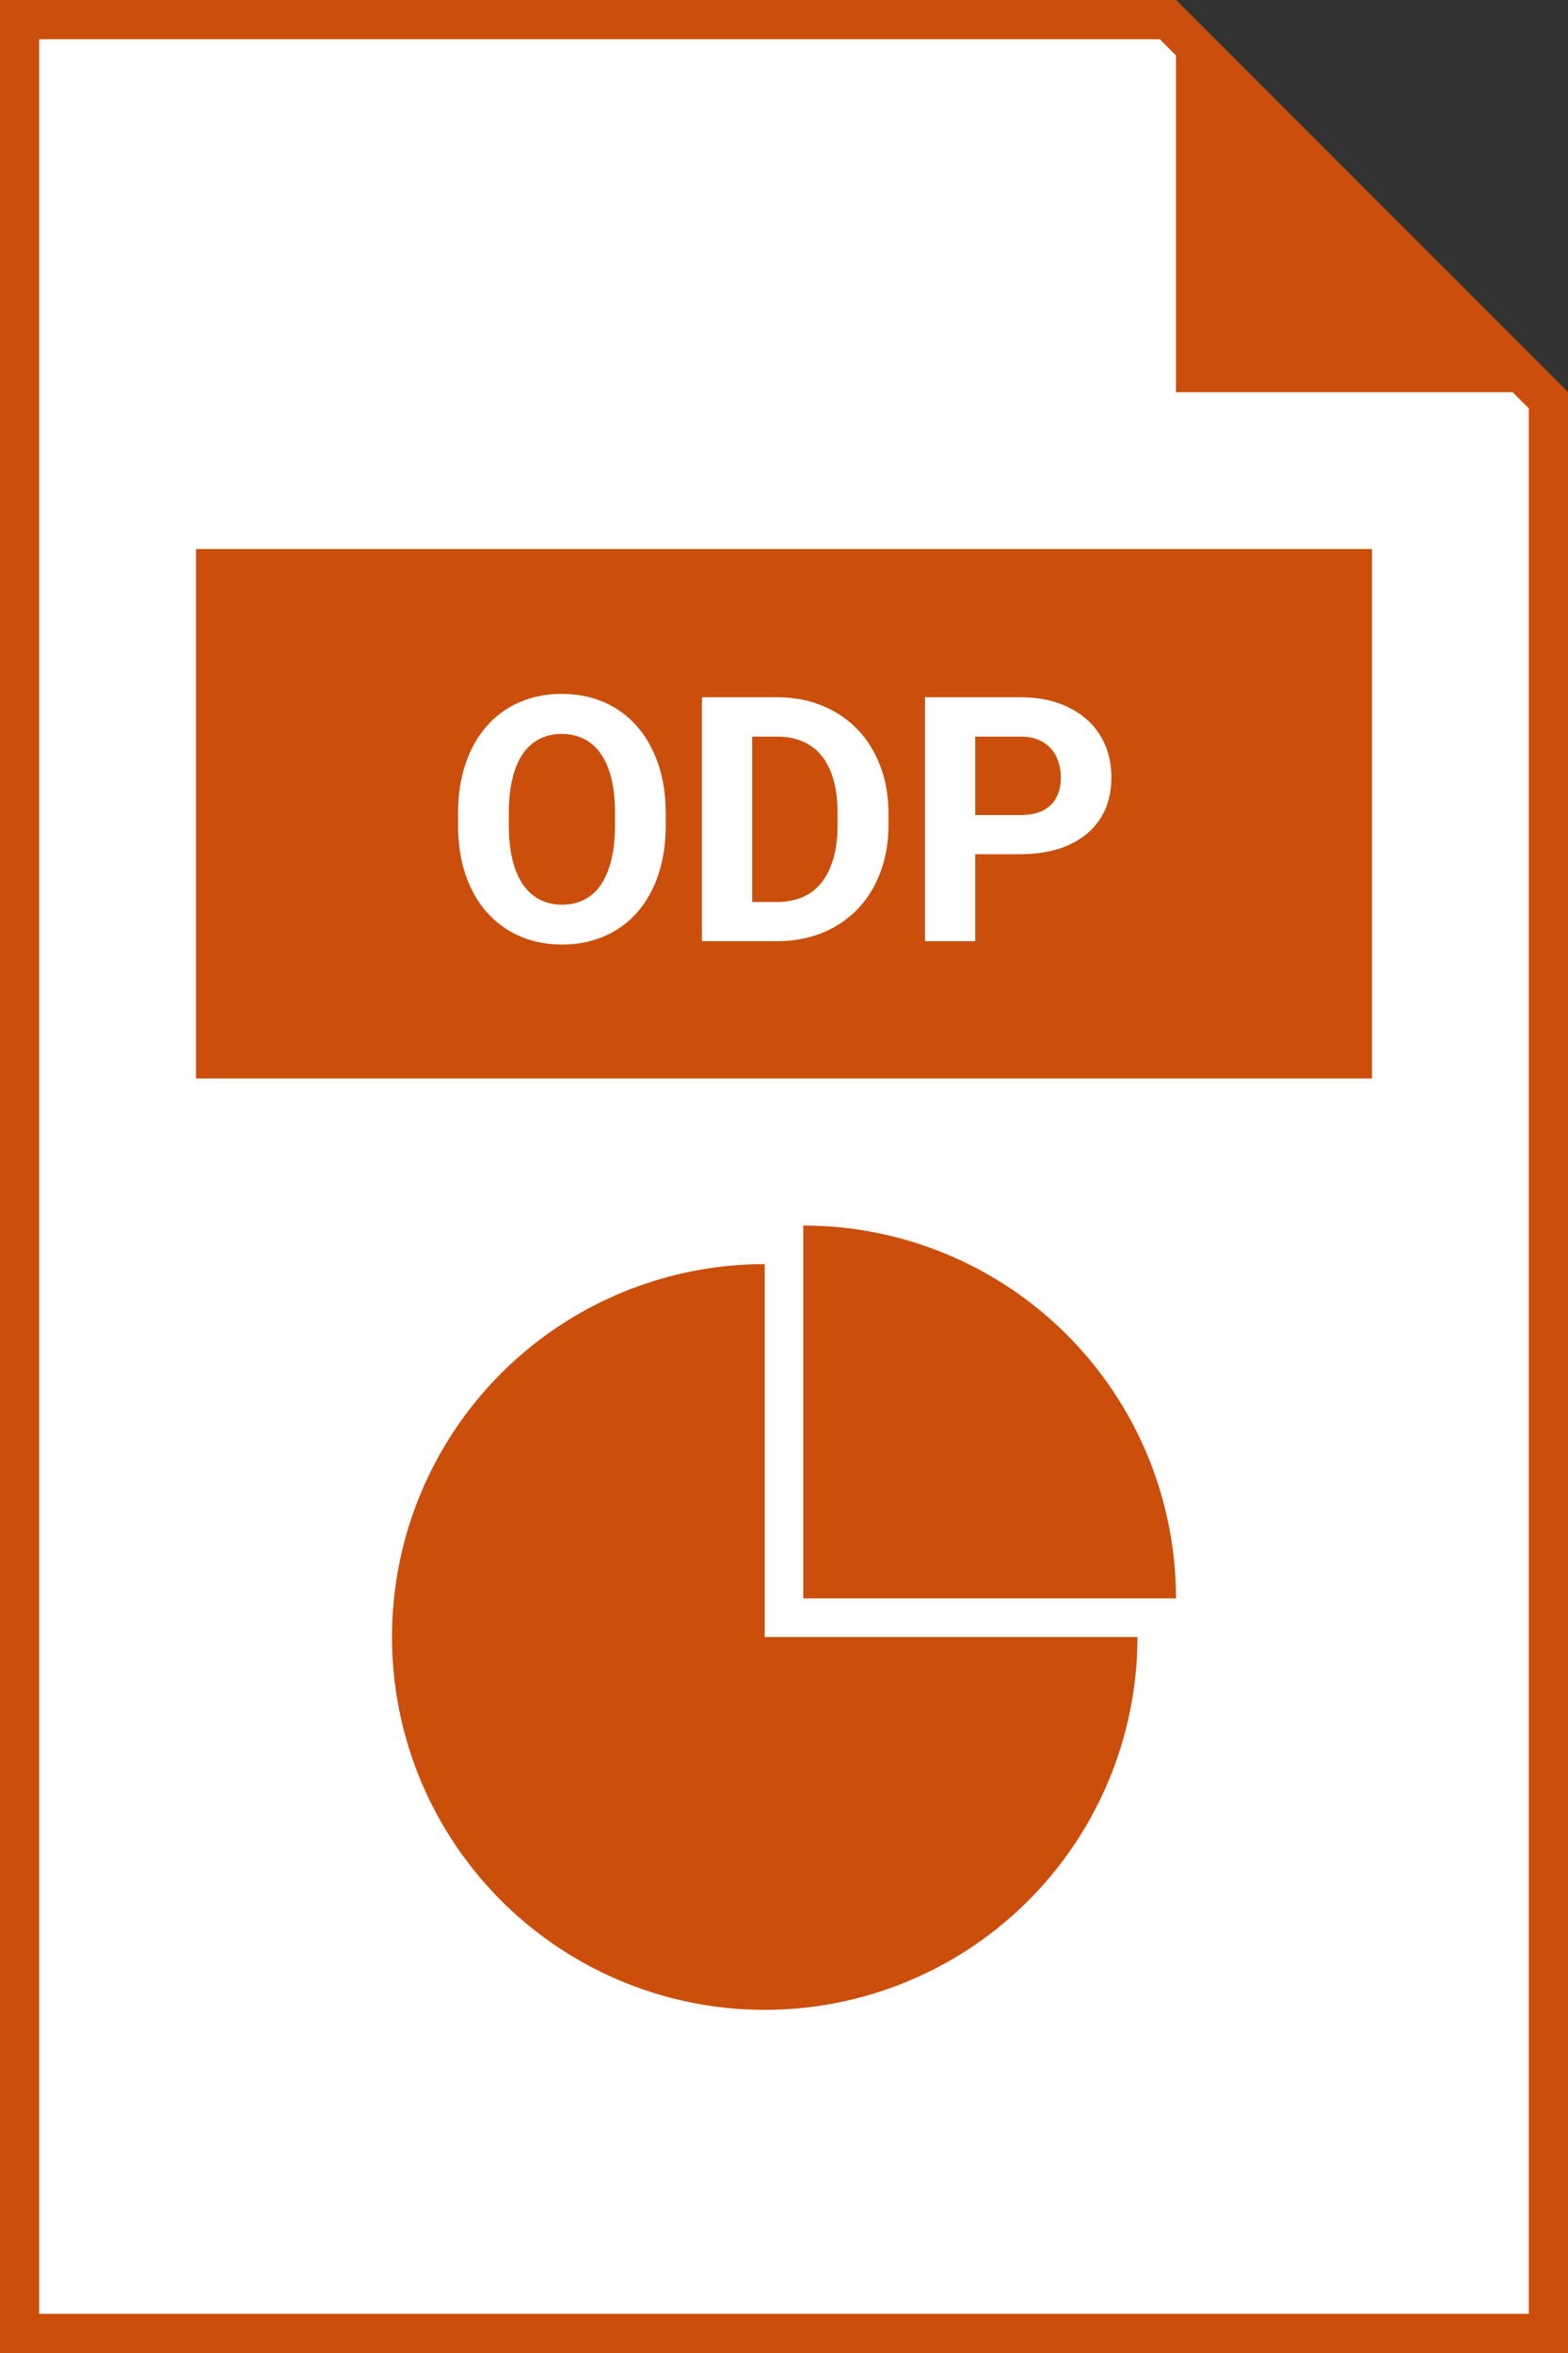
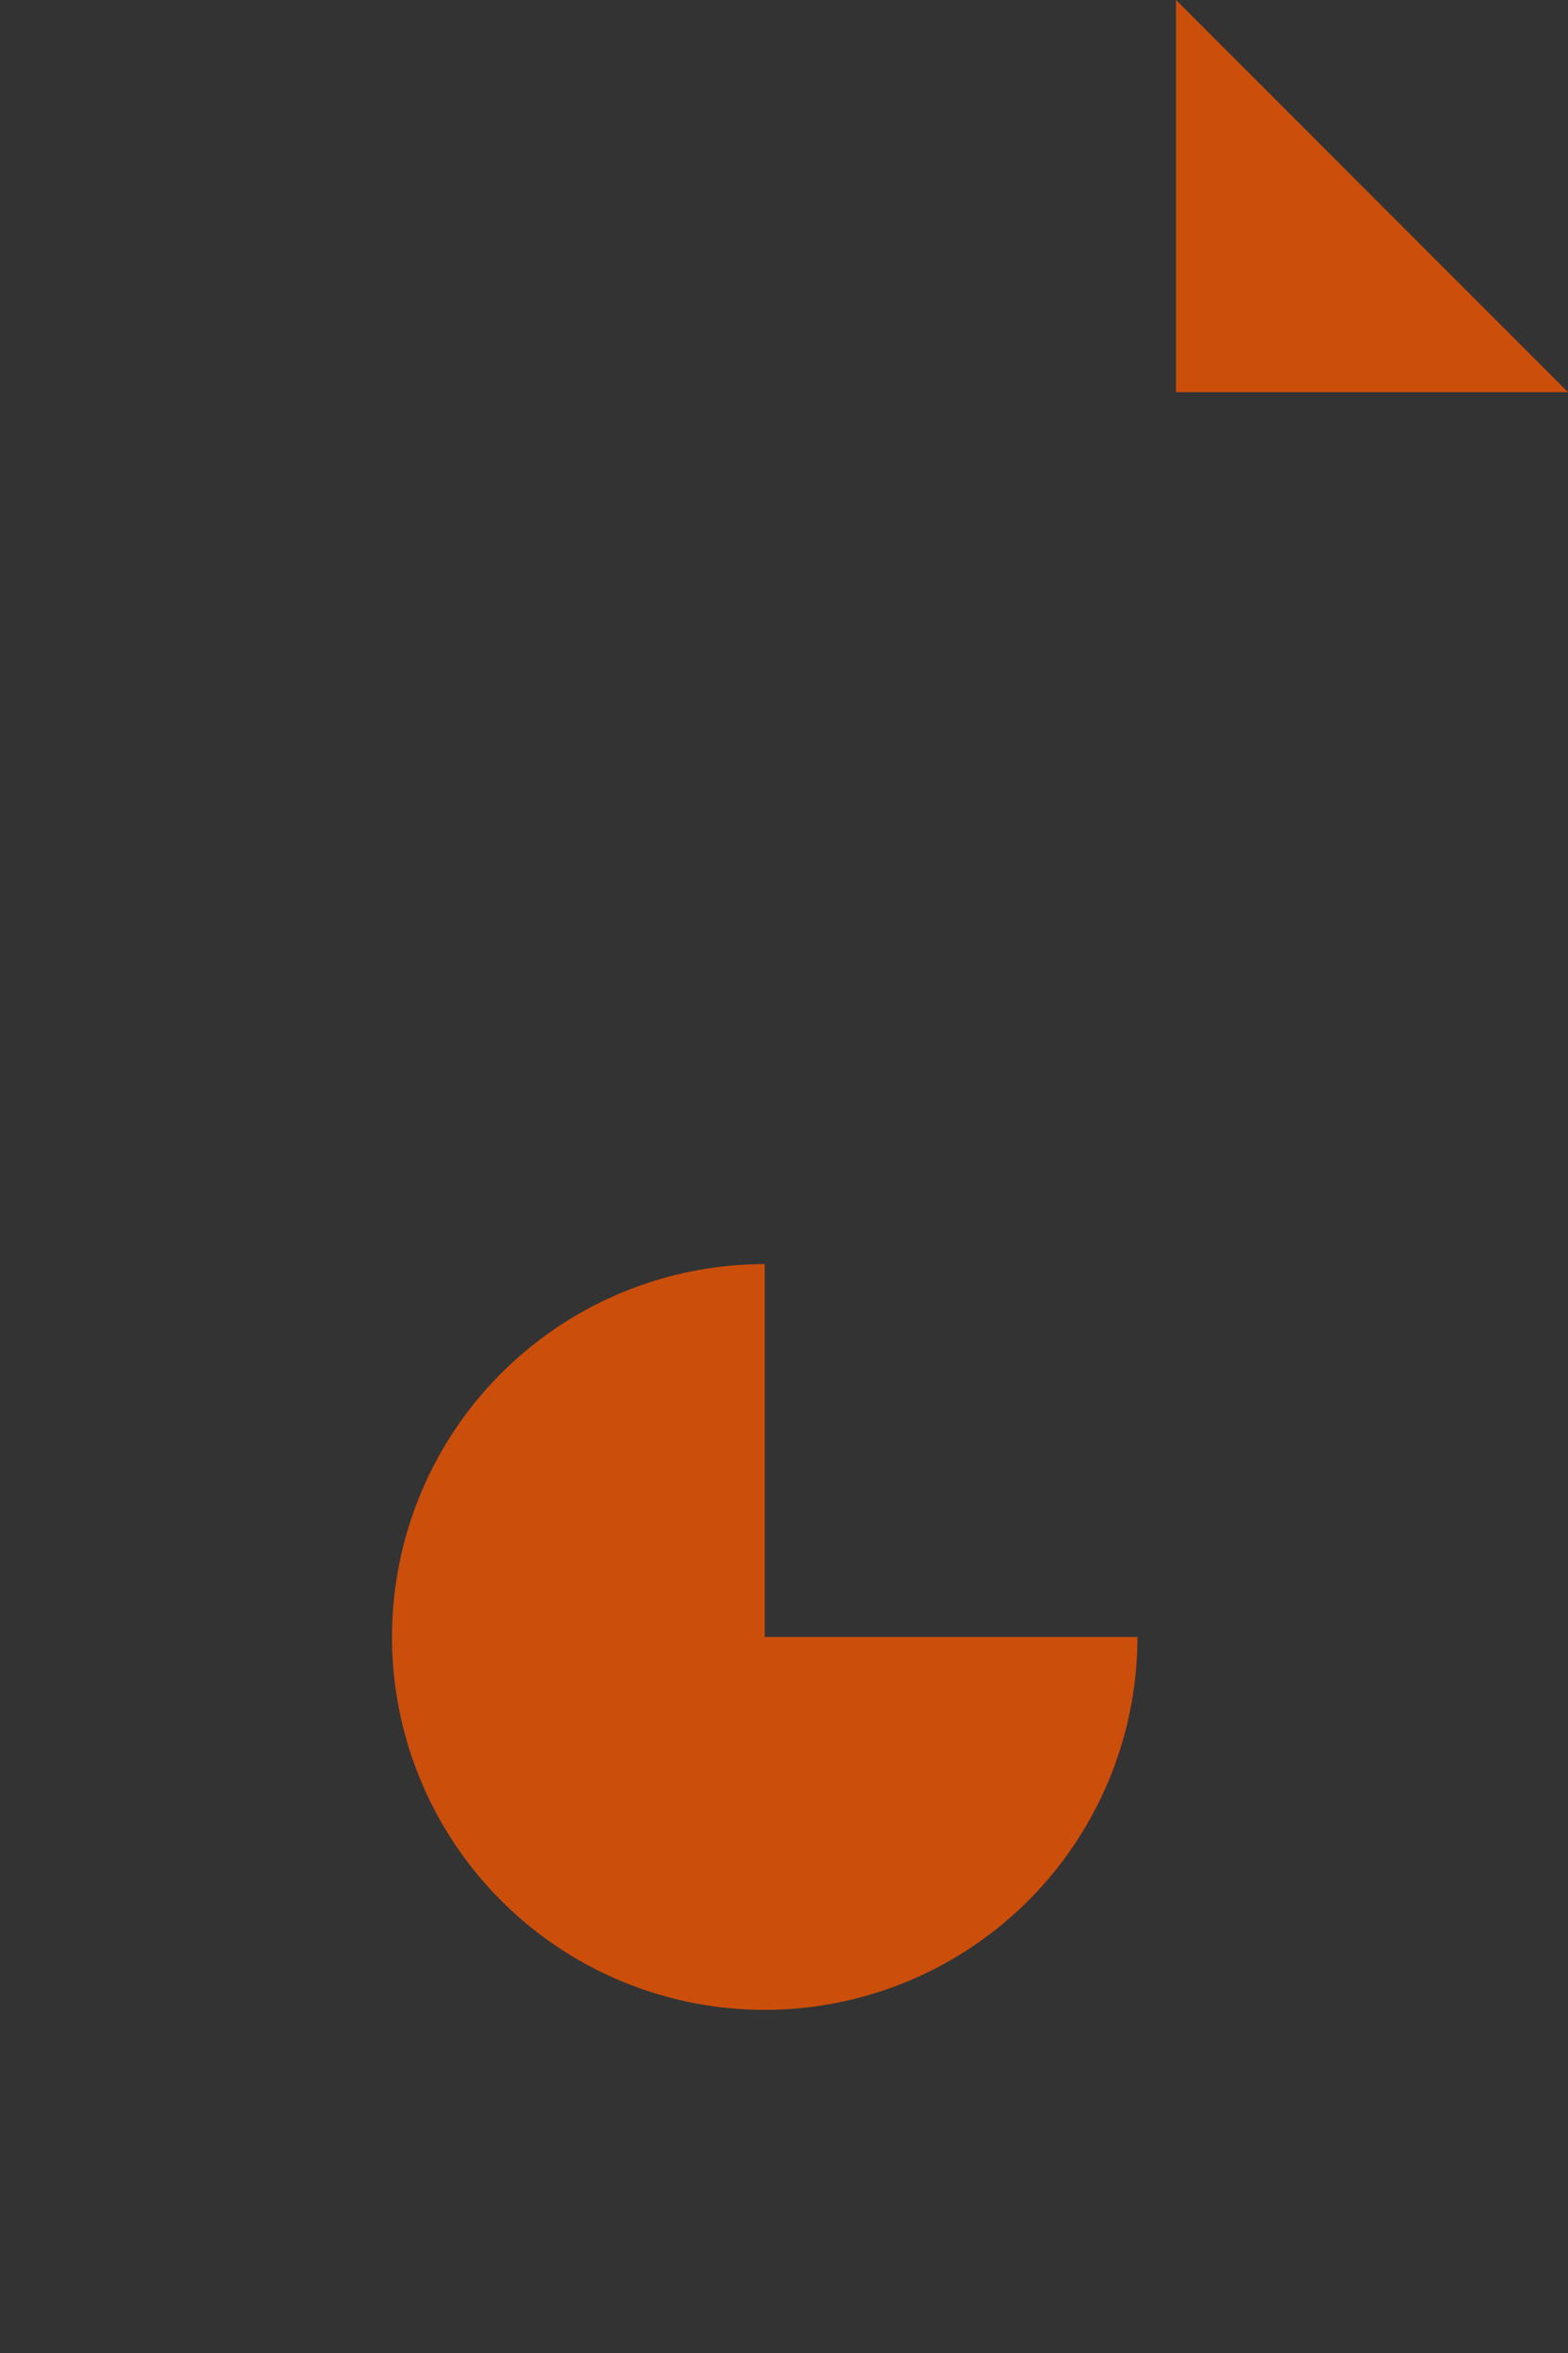
<svg xmlns="http://www.w3.org/2000/svg" width="80" height="120" viewBox="0 0 80 120" fill="none">
  <rect x="0" y="0" width="80" height="120" fill="#333333" stroke="none" />
-   <path d="M59.586 1L79 20.414V119H1V1H59.586Z" fill="white" stroke="#CB4E0B" stroke-width="2" />
  <path d="M80 20L60 0V20H80Z" fill="#CB4E0B" />
-   <rect x="10" y="28" width="60" height="27" fill="#CB4E0B" />
-   <path d="M33.967 41.489V42.078C33.967 43.024 33.839 43.873 33.582 44.625C33.326 45.377 32.964 46.018 32.497 46.547C32.03 47.072 31.472 47.473 30.822 47.752C30.178 48.031 29.464 48.171 28.677 48.171C27.897 48.171 27.182 48.031 26.533 47.752C25.889 47.473 25.331 47.072 24.858 46.547C24.385 46.018 24.018 45.377 23.756 44.625C23.499 43.873 23.371 43.024 23.371 42.078V41.489C23.371 40.537 23.499 39.689 23.756 38.942C24.012 38.19 24.374 37.55 24.841 37.02C25.314 36.49 25.872 36.086 26.516 35.806C27.165 35.527 27.88 35.388 28.66 35.388C29.447 35.388 30.162 35.527 30.805 35.806C31.455 36.086 32.013 36.49 32.48 37.02C32.953 37.55 33.317 38.19 33.574 38.942C33.836 39.689 33.967 40.537 33.967 41.489ZM31.378 42.078V41.472C31.378 40.811 31.318 40.23 31.198 39.728C31.079 39.227 30.902 38.806 30.669 38.464C30.435 38.122 30.15 37.866 29.814 37.695C29.478 37.518 29.093 37.43 28.66 37.43C28.227 37.43 27.843 37.518 27.507 37.695C27.176 37.866 26.894 38.122 26.661 38.464C26.433 38.806 26.259 39.227 26.14 39.728C26.02 40.23 25.96 40.811 25.96 41.472V42.078C25.96 42.733 26.02 43.315 26.14 43.822C26.259 44.323 26.436 44.747 26.669 45.095C26.903 45.437 27.188 45.696 27.524 45.872C27.86 46.049 28.244 46.137 28.677 46.137C29.11 46.137 29.495 46.049 29.831 45.872C30.167 45.696 30.449 45.437 30.677 45.095C30.905 44.747 31.079 44.323 31.198 43.822C31.318 43.315 31.378 42.733 31.378 42.078ZM39.632 48H36.923L36.94 46.001H39.632C40.304 46.001 40.871 45.849 41.333 45.548C41.794 45.24 42.141 44.793 42.375 44.206C42.614 43.619 42.734 42.91 42.734 42.078V41.472C42.734 40.834 42.666 40.273 42.529 39.788C42.398 39.304 42.201 38.897 41.939 38.566C41.677 38.236 41.355 37.988 40.974 37.823C40.592 37.652 40.153 37.567 39.658 37.567H36.872V35.559H39.658C40.489 35.559 41.25 35.701 41.939 35.986C42.634 36.265 43.235 36.667 43.742 37.191C44.249 37.715 44.639 38.341 44.913 39.071C45.192 39.794 45.331 40.6 45.331 41.489V42.078C45.331 42.961 45.192 43.767 44.913 44.497C44.639 45.226 44.249 45.852 43.742 46.377C43.241 46.895 42.64 47.297 41.939 47.581C41.244 47.86 40.475 48 39.632 48ZM38.376 35.559V48H35.812V35.559H38.376ZM52.039 43.565H48.869V41.566H52.039C52.529 41.566 52.928 41.486 53.236 41.326C53.543 41.161 53.768 40.933 53.911 40.643C54.053 40.352 54.124 40.025 54.124 39.66C54.124 39.29 54.053 38.945 53.911 38.626C53.768 38.307 53.543 38.051 53.236 37.857C52.928 37.663 52.529 37.567 52.039 37.567H49.758V48H47.194V35.559H52.039C53.013 35.559 53.848 35.735 54.543 36.088C55.244 36.436 55.779 36.917 56.149 37.532C56.52 38.148 56.705 38.851 56.705 39.643C56.705 40.446 56.52 41.141 56.149 41.728C55.779 42.315 55.244 42.768 54.543 43.087C53.848 43.406 53.013 43.565 52.039 43.565Z" fill="white" />
  <path d="M58.033 83.484C58.033 87.245 56.917 90.921 54.828 94.049C52.738 97.176 49.769 99.613 46.294 101.053C42.819 102.492 38.995 102.868 35.306 102.135C31.618 101.401 28.229 99.59 25.57 96.93C22.91 94.271 21.099 90.882 20.365 87.194C19.632 83.505 20.008 79.681 21.448 76.206C22.887 72.732 25.324 69.762 28.451 67.672C31.579 65.583 35.255 64.467 39.016 64.467V83.484H58.033Z" fill="#CB4E0B" />
-   <path d="M40.984 62.5C43.481 62.5 45.954 62.992 48.261 63.947C50.568 64.903 52.665 66.304 54.431 68.07C56.196 69.836 57.597 71.932 58.553 74.239C59.508 76.546 60 79.019 60 81.516L40.984 81.516L40.984 62.5Z" fill="#CB4E0B" />
</svg>